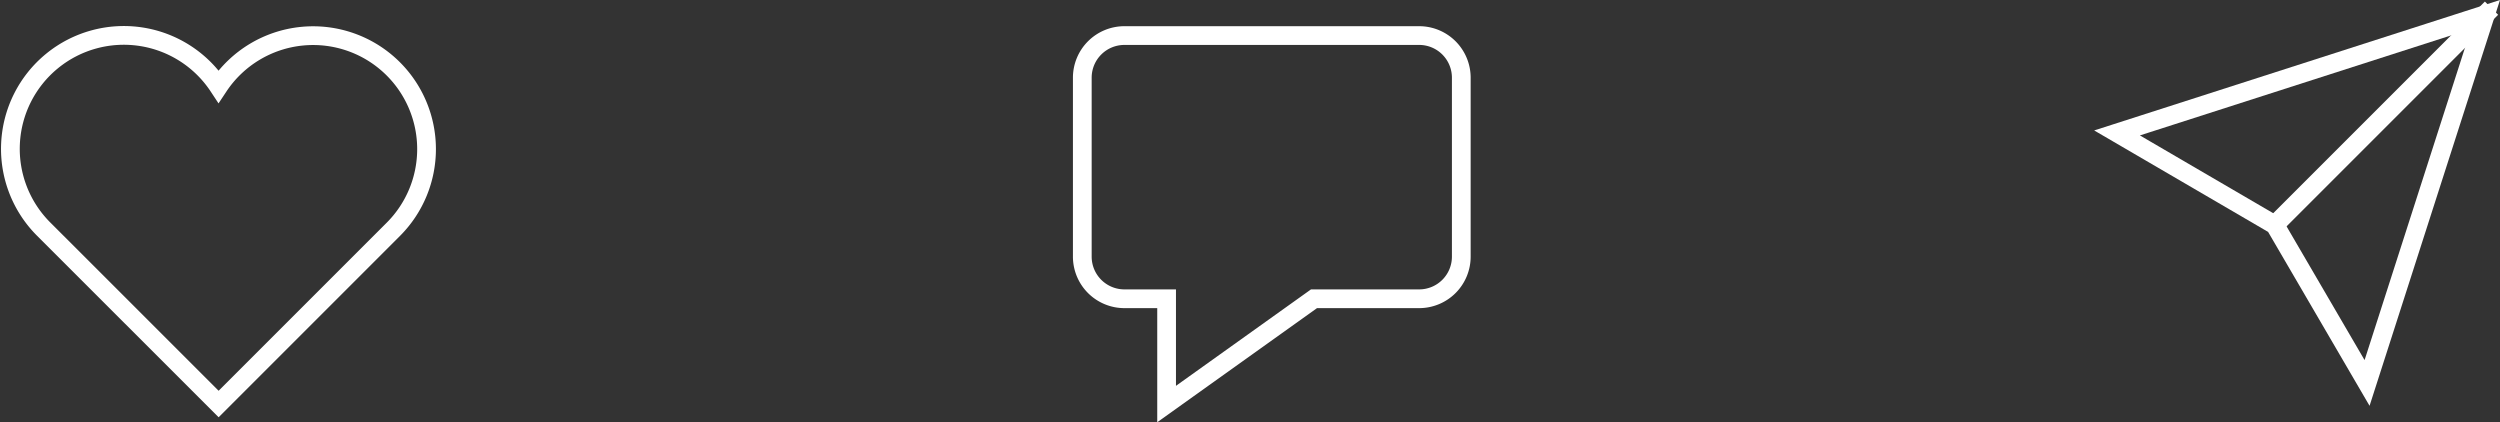
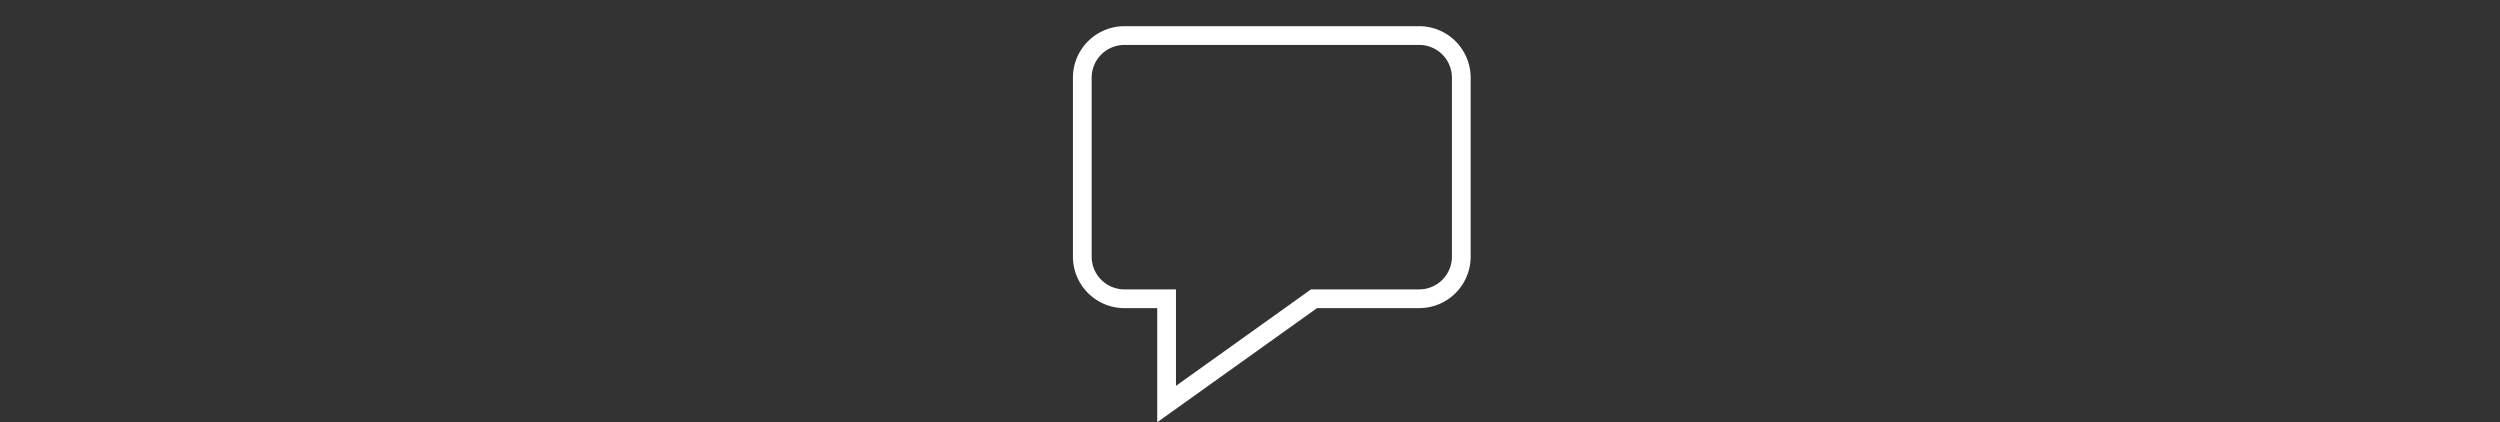
<svg xmlns="http://www.w3.org/2000/svg" width="133.434" height="22.536" viewBox="0 0 133.434 22.536">
  <rect x="0" y="0" width="133.434" height="22.536" fill="#333333" stroke="none" />
  <g id="Group_22560" data-name="Group 22560" transform="translate(-78.38 0.436)">
    <g id="send-message" transform="translate(190.25)">
-       <line id="Line_4514" data-name="Line 4514" x1="11.374" y2="11.374" transform="translate(9.737)" fill="none" stroke="#fff" stroke-miterlimit="10" stroke-width="1" />
-       <path id="Path_68842" data-name="Path 68842" d="M21.666,2,15.345,21.666l-4.917-8.428L2,8.321Z" transform="translate(-0.876 -1.662)" fill="none" stroke="#fff" stroke-linecap="square" stroke-miterlimit="10" stroke-width="1" />
-     </g>
+       </g>
    <g id="comments" transform="translate(135.022 1.462)">
      <path id="Path_68844" data-name="Path 68844" d="M19.981,3H4.248A2.248,2.248,0,0,0,2,5.248V14.8a2.248,2.248,0,0,0,2.248,2.248H6.5v5.619l7.867-5.619h5.619A2.248,2.248,0,0,0,22.228,14.8V5.248A2.248,2.248,0,0,0,19.981,3Z" transform="translate(-0.876 -3)" fill="none" stroke="#fff" stroke-linecap="square" stroke-miterlimit="10" stroke-width="1" />
    </g>
    <g id="favorite" transform="translate(77.822 1.462)">
-       <path id="Path_68841" data-name="Path 68841" d="M22.423,6.8a6.055,6.055,0,0,0-9.327.936A6.055,6.055,0,1,0,3.77,15.361L13.1,24.688l9.327-9.327A6.055,6.055,0,0,0,22.423,6.8Z" transform="translate(-0.873 -5.022)" fill="none" stroke="#fff" stroke-linecap="square" stroke-miterlimit="10" stroke-width="1" />
-     </g>
+       </g>
  </g>
</svg>